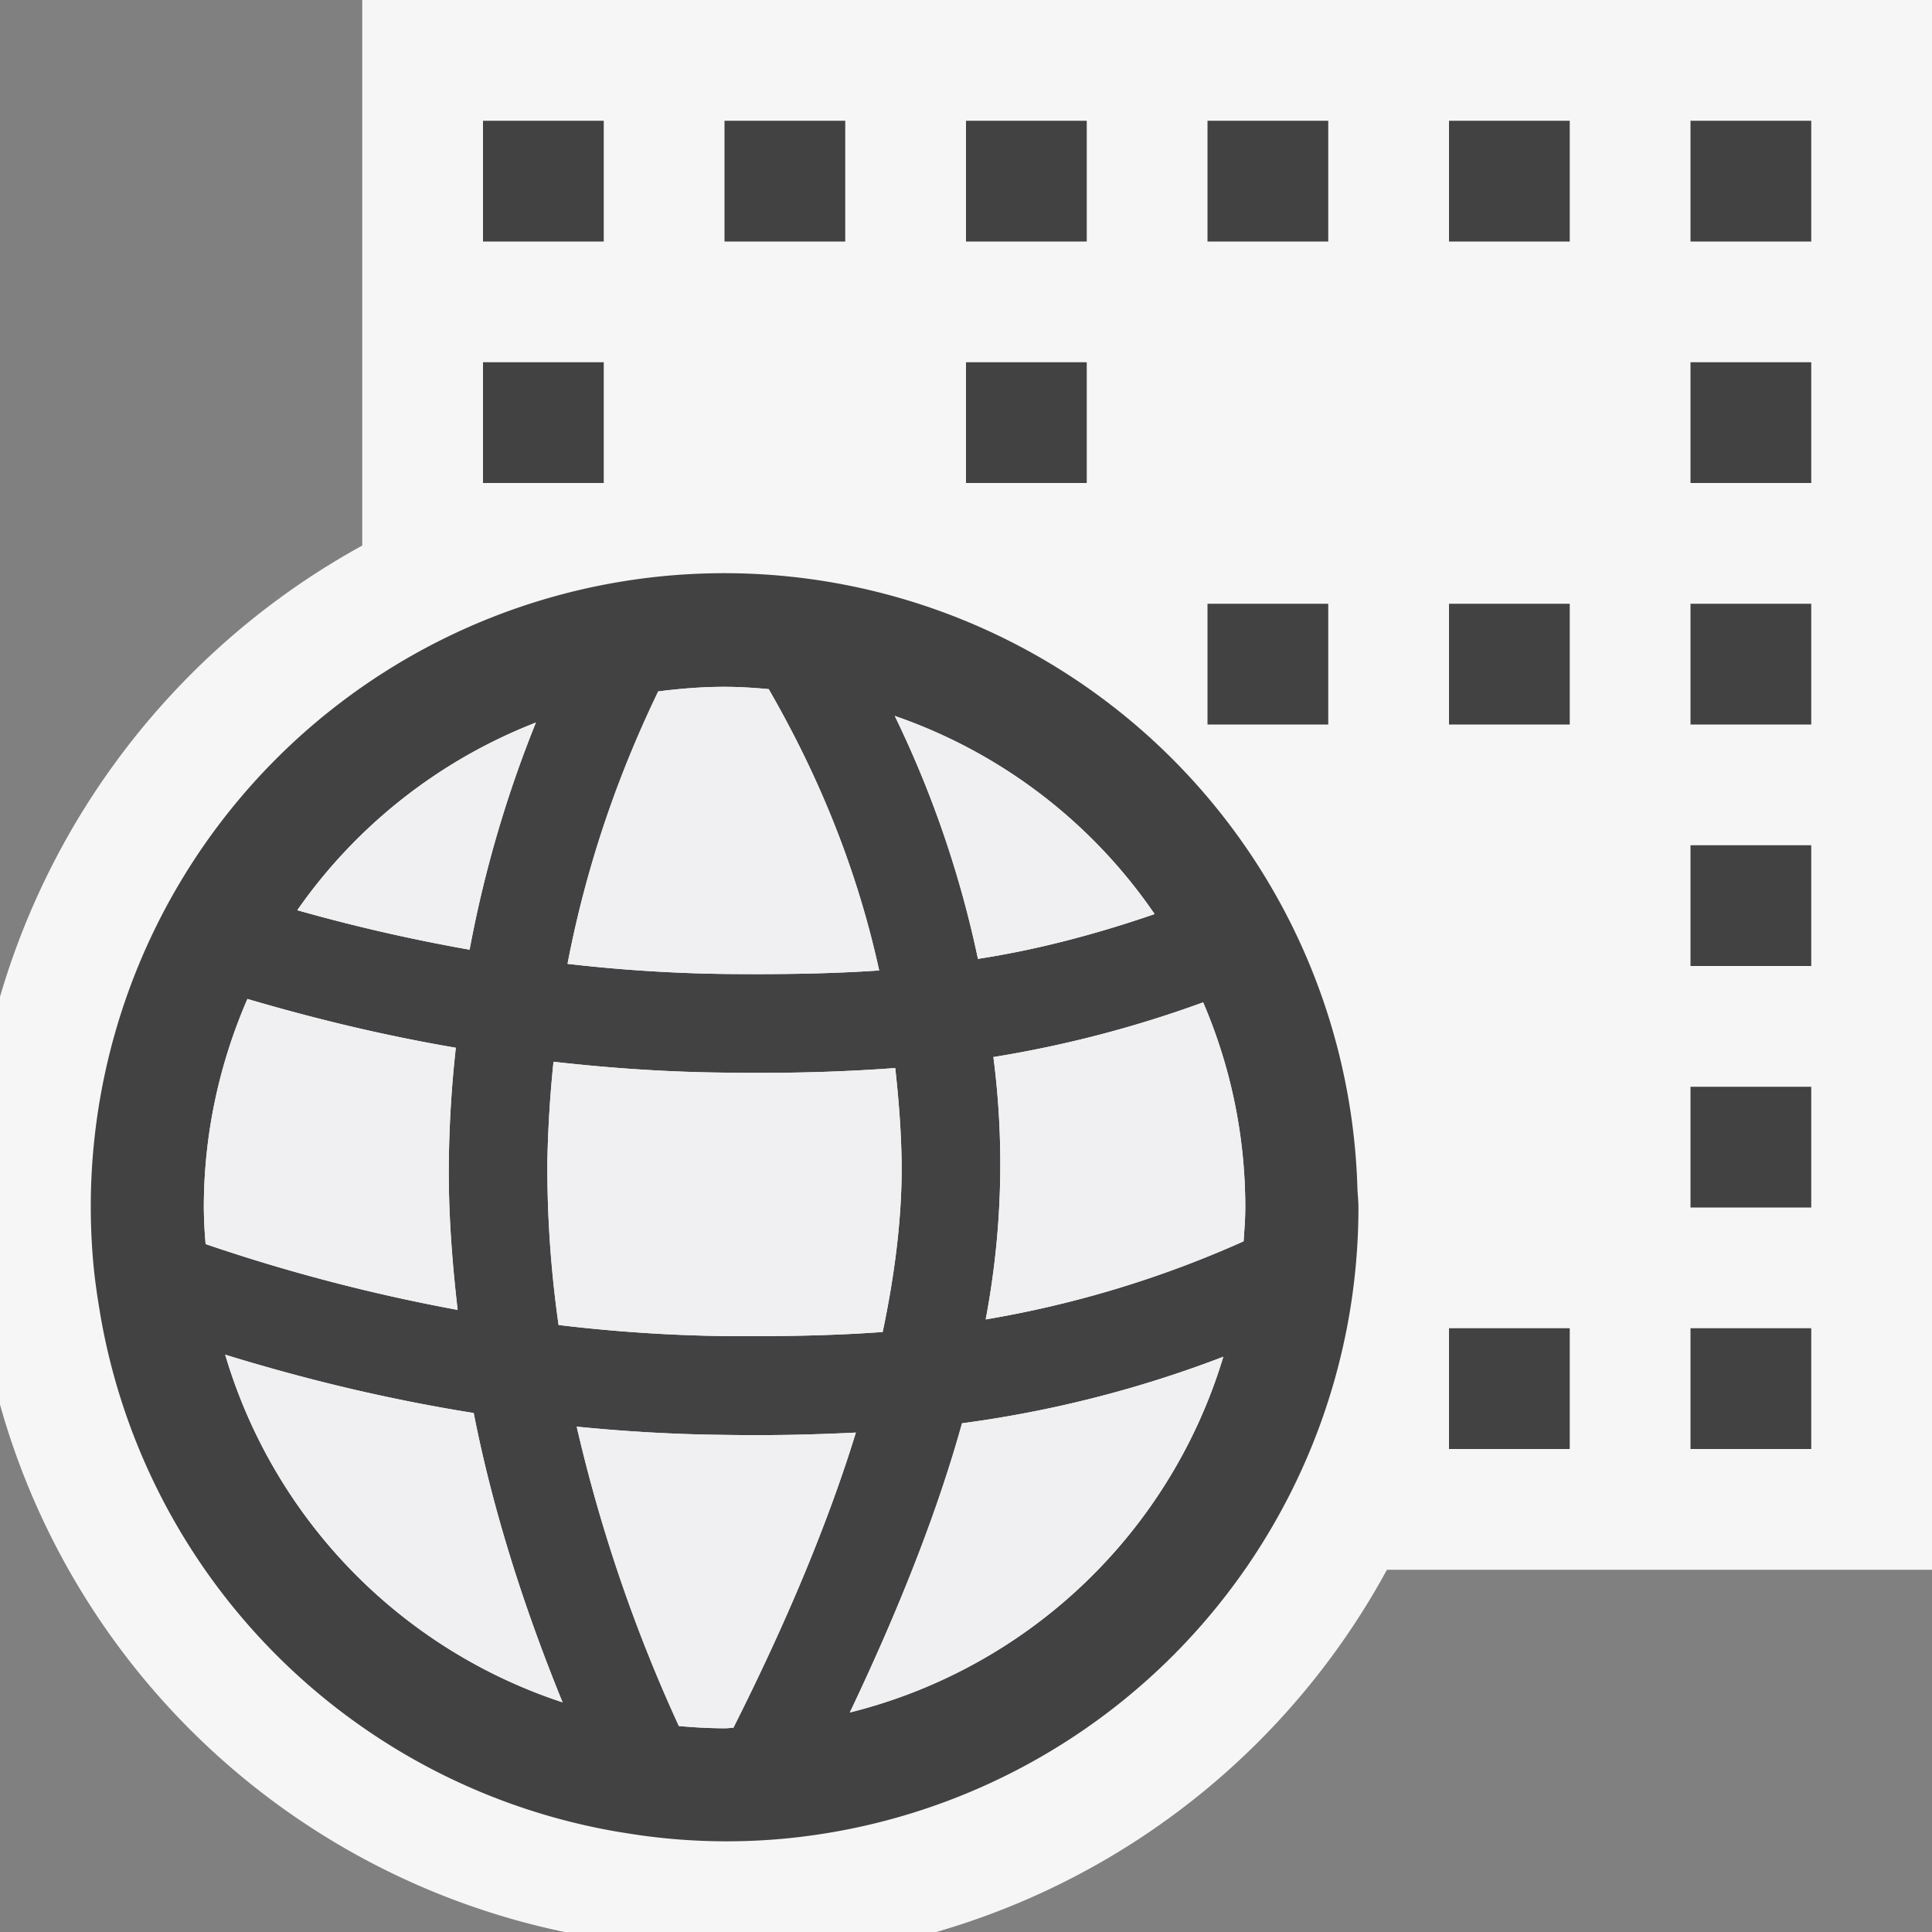
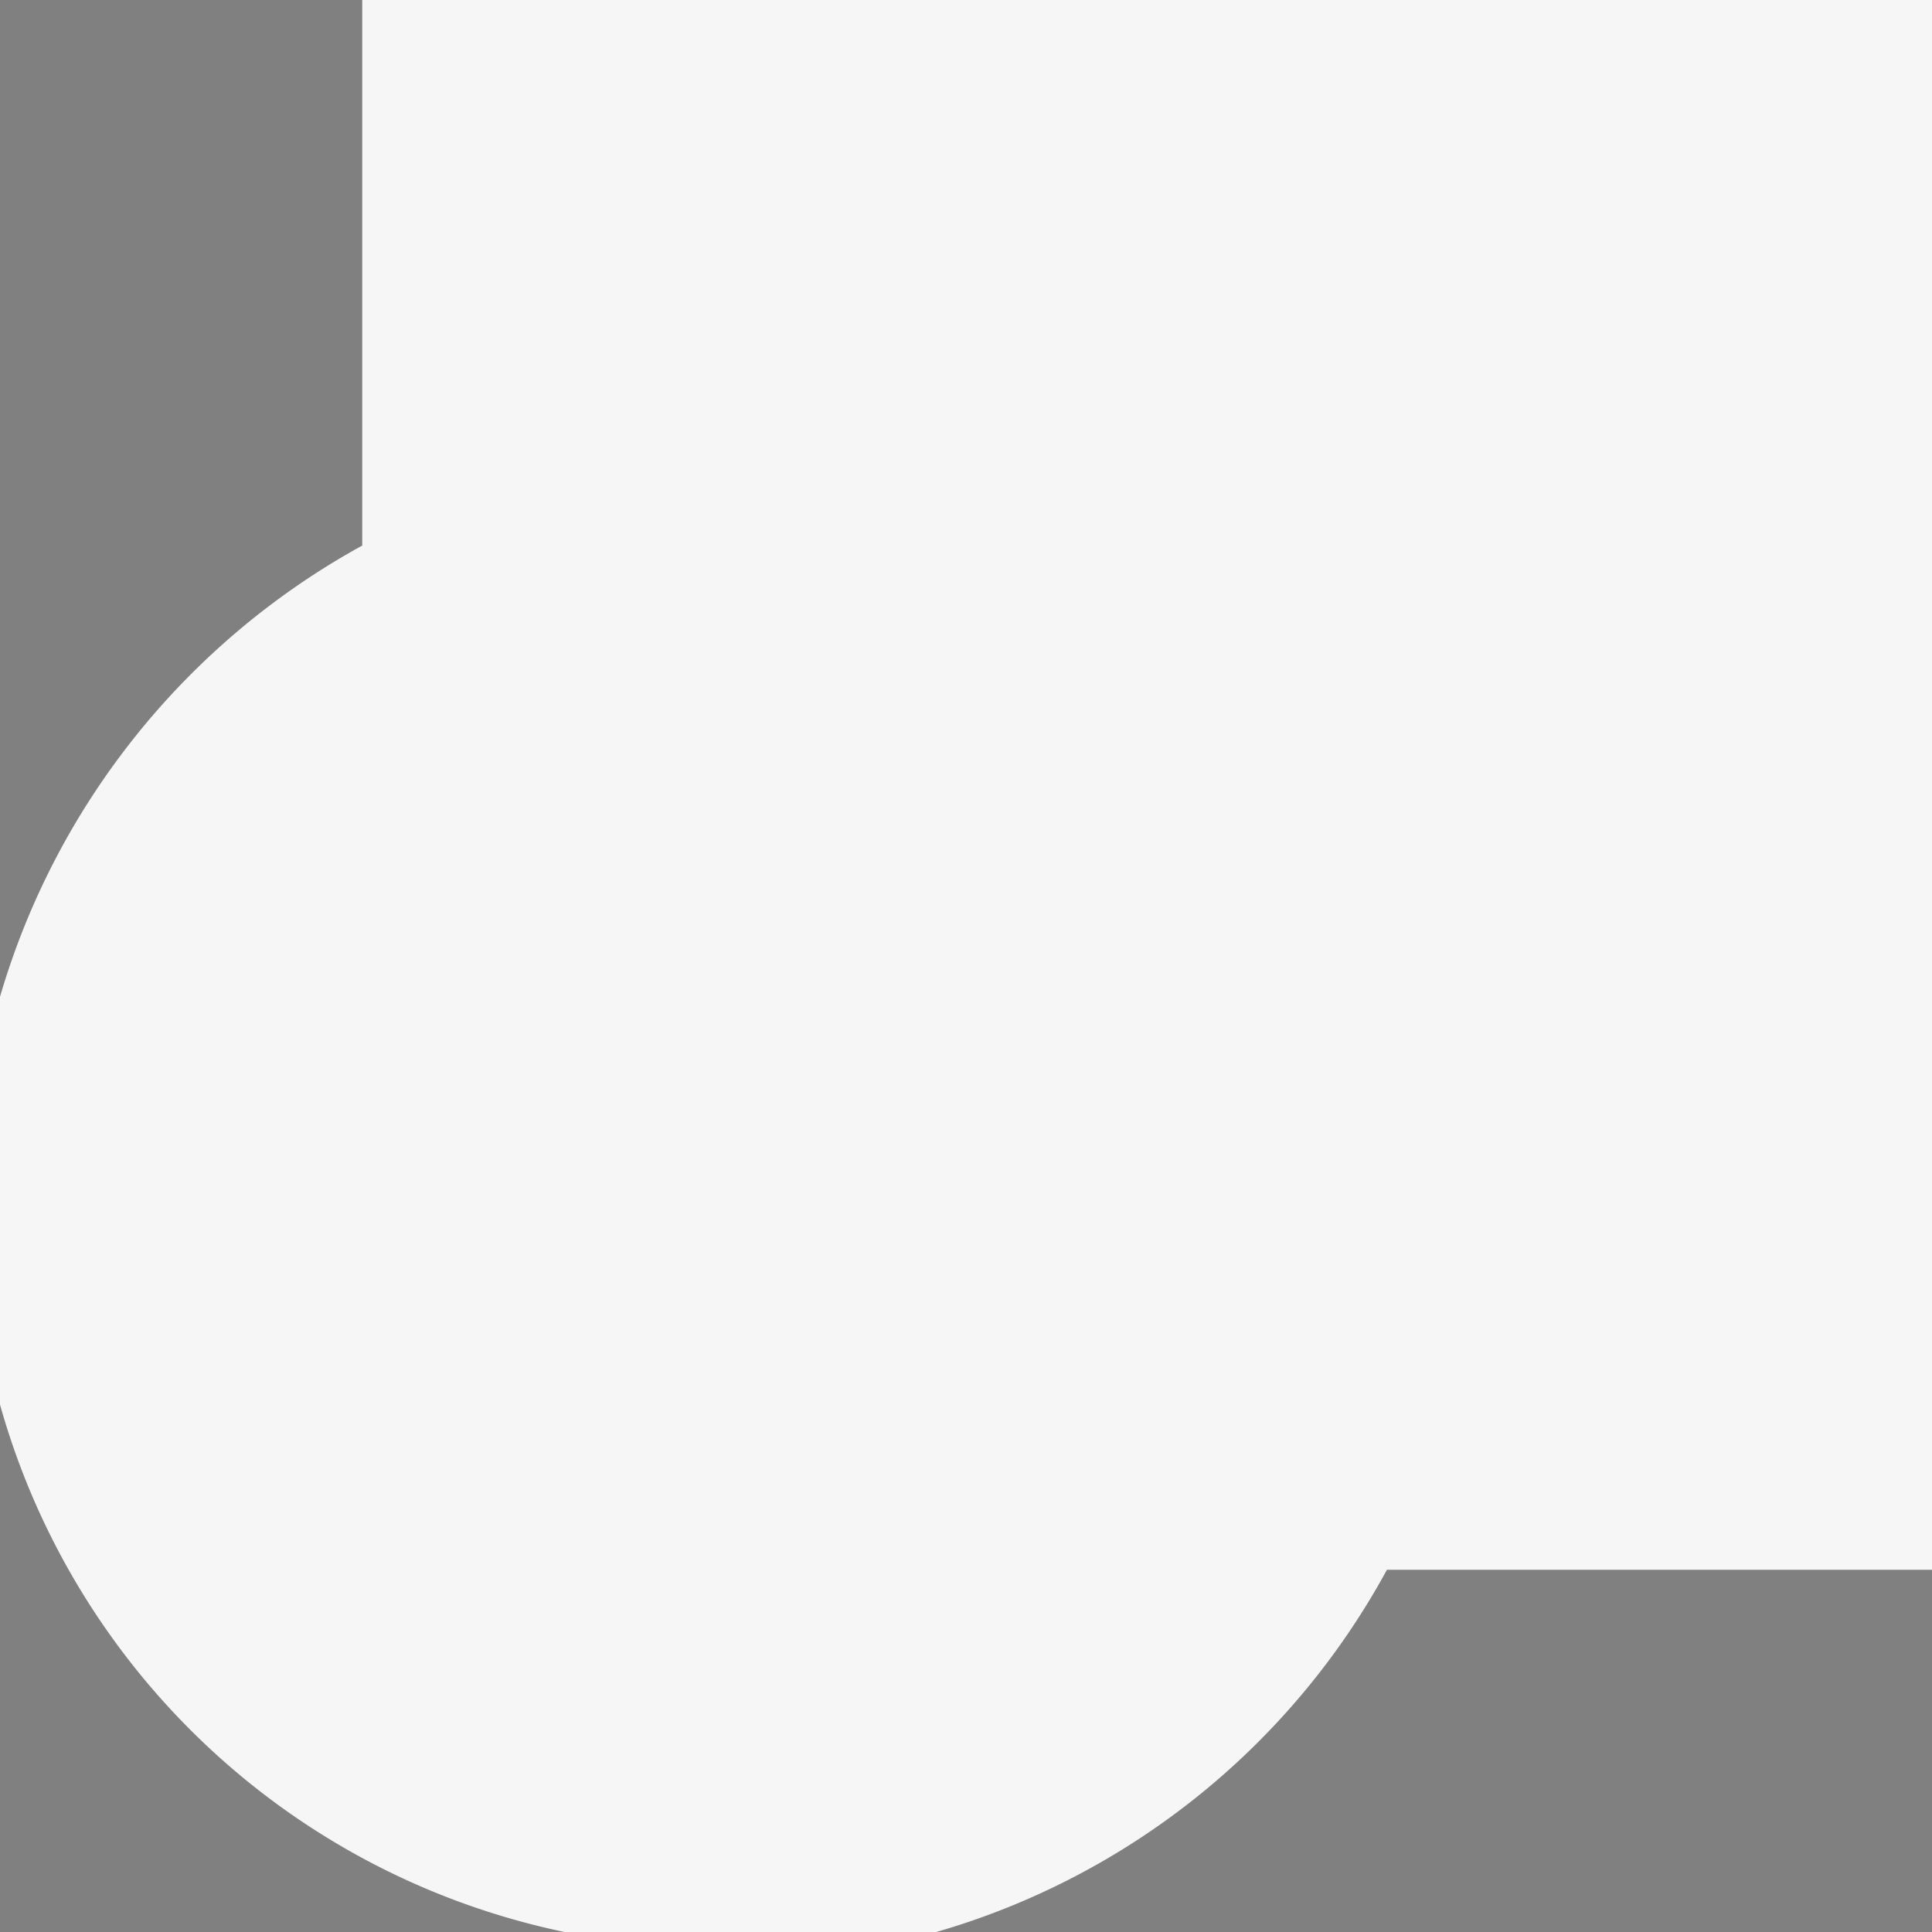
<svg xmlns="http://www.w3.org/2000/svg" viewBox="0 0 16 16">
  <rect x="0" y="0" width="16" height="16" fill="#808080" stroke="none" />
  <style>.st0{fill:#f6f6f6}.st1{fill:#424242}.st2{fill:#f0eff1}</style>
  <path class="st0" d="M16 0H3v4.518a6.27 6.27 0 0 0-3 3.737v3.377A6.16 6.16 0 0 0 4.676 16h3.078a6.21 6.21 0 0 0 3.732-3H16V0z" id="outline" />
  <g id="icon_x5F_bg">
-     <path class="st1" d="M8 3h1v1H8zM8 1h1v1H8zM4 3h1v1H4zM6 1h1v1H6zM4 1h1v1H4zM14 1h1v1h-1zM14 11h1v1h-1zM14 9h1v1h-1zM14 7h1v1h-1zM14 3h1v1h-1zM14 5h1v1h-1zM10 5h1v1h-1zM10 1h1v1h-1zM12 5h1v1h-1zM12 11h1v1h-1zM12 1h1v1h-1zM11.25 10c0-.061-.008-.118-.009-.178a5.246 5.246 0 1 0-10.469.631c.012.135.031.268.053.398l.002.014a5.245 5.245 0 0 0 4.313 4.309l.015.002a5.136 5.136 0 0 0 1.359.049A5.25 5.25 0 0 0 11.25 10zM8.227 8.754a9.452 9.452 0 0 0 1.737-.453c.224.521.349 1.096.349 1.699 0 .095-.008.188-.014.28a8.793 8.793 0 0 1-2.136.647 6.907 6.907 0 0 0 .064-2.173zM9.562 7.57c-.515.177-1 .3-1.463.371a8.71 8.71 0 0 0-.689-2.012A4.308 4.308 0 0 1 9.562 7.57zM6 14.313a4.29 4.29 0 0 1-.378-.019 12.87 12.87 0 0 1-.846-2.479c.393.039.8.064 1.22.068.101.002.201.002.302.002.261 0 .524-.008.79-.021-.229.743-.568 1.558-1.014 2.444-.025.002-.049.005-.074.005zm.004-3.248a12.92 12.92 0 0 1-1.378-.092 9.257 9.257 0 0 1-.093-1.345 9.7 9.7 0 0 1 .051-.835c.452.051.923.085 1.412.09.101.002.201.002.302.002.366 0 .737-.012 1.116-.04.028.254.049.513.053.784.004.434-.052.902-.157 1.402-.439.032-.869.037-1.306.034zM6 5.688c.124 0 .245.008.366.019.351.608.708 1.384.915 2.33-.428.029-.85.033-1.277.029A12.699 12.699 0 0 1 4.7 7.982c.175-.911.464-1.66.751-2.256.18-.023.362-.038.549-.038zm-1.562.296a9.835 9.835 0 0 0-.549 1.881 14.507 14.507 0 0 1-1.427-.327 4.32 4.32 0 0 1 1.976-1.554zM1.688 10c0-.614.131-1.197.361-1.727.515.151 1.087.295 1.726.404a9.494 9.494 0 0 0-.058.944c-.005.4.025.812.073 1.227a14.72 14.72 0 0 1-2.087-.545A3.817 3.817 0 0 1 1.688 10zm.177 1.219c.598.184 1.283.359 2.058.483.154.785.406 1.587.736 2.396a4.321 4.321 0 0 1-2.794-2.879zm5.173 2.963c.409-.86.725-1.661.929-2.395a9.548 9.548 0 0 0 2.164-.551 4.318 4.318 0 0 1-3.093 2.946z" />
-   </g>
+     </g>
  <g id="icon_x5F_fg">
-     <path class="st2" d="M8.227 8.754a9.452 9.452 0 0 0 1.737-.453c.224.521.349 1.096.349 1.699 0 .095-.008.188-.014.28a8.793 8.793 0 0 1-2.136.647 6.907 6.907 0 0 0 .064-2.173zM9.562 7.57c-.515.177-1 .3-1.463.371a8.71 8.71 0 0 0-.689-2.012A4.308 4.308 0 0 1 9.562 7.57zM6 14.313a4.29 4.29 0 0 1-.378-.019 12.87 12.87 0 0 1-.846-2.479c.393.039.8.064 1.22.068.101.002.201.002.302.002.261 0 .524-.008.79-.021-.229.743-.568 1.558-1.014 2.444-.025.002-.049.005-.074.005zM6.004 11.065a12.92 12.92 0 0 1-1.378-.092 9.257 9.257 0 0 1-.093-1.345 9.7 9.7 0 0 1 .051-.835c.452.051.923.085 1.412.09.101.002.201.002.302.002.366 0 .737-.012 1.116-.04.028.254.049.513.053.784.004.434-.052.902-.157 1.402-.439.032-.869.037-1.306.034zM6 5.688c.124 0 .245.008.366.019.351.608.708 1.384.915 2.33-.428.029-.85.033-1.277.029A12.699 12.699 0 0 1 4.7 7.982c.175-.911.464-1.66.751-2.256.18-.023.362-.038.549-.038zM4.438 5.984a9.835 9.835 0 0 0-.549 1.881 14.507 14.507 0 0 1-1.427-.327 4.32 4.32 0 0 1 1.976-1.554zM1.688 10c0-.614.131-1.197.361-1.727.515.151 1.087.295 1.726.404a9.494 9.494 0 0 0-.058.944c-.005.4.025.812.073 1.227a14.72 14.72 0 0 1-2.087-.545A3.817 3.817 0 0 1 1.688 10zM1.865 11.219c.598.184 1.283.359 2.058.483.154.785.406 1.587.736 2.396a4.321 4.321 0 0 1-2.794-2.879zM7.038 14.182c.409-.86.725-1.661.929-2.395a9.548 9.548 0 0 0 2.164-.551 4.318 4.318 0 0 1-3.093 2.946z" />
-   </g>
+     </g>
</svg>